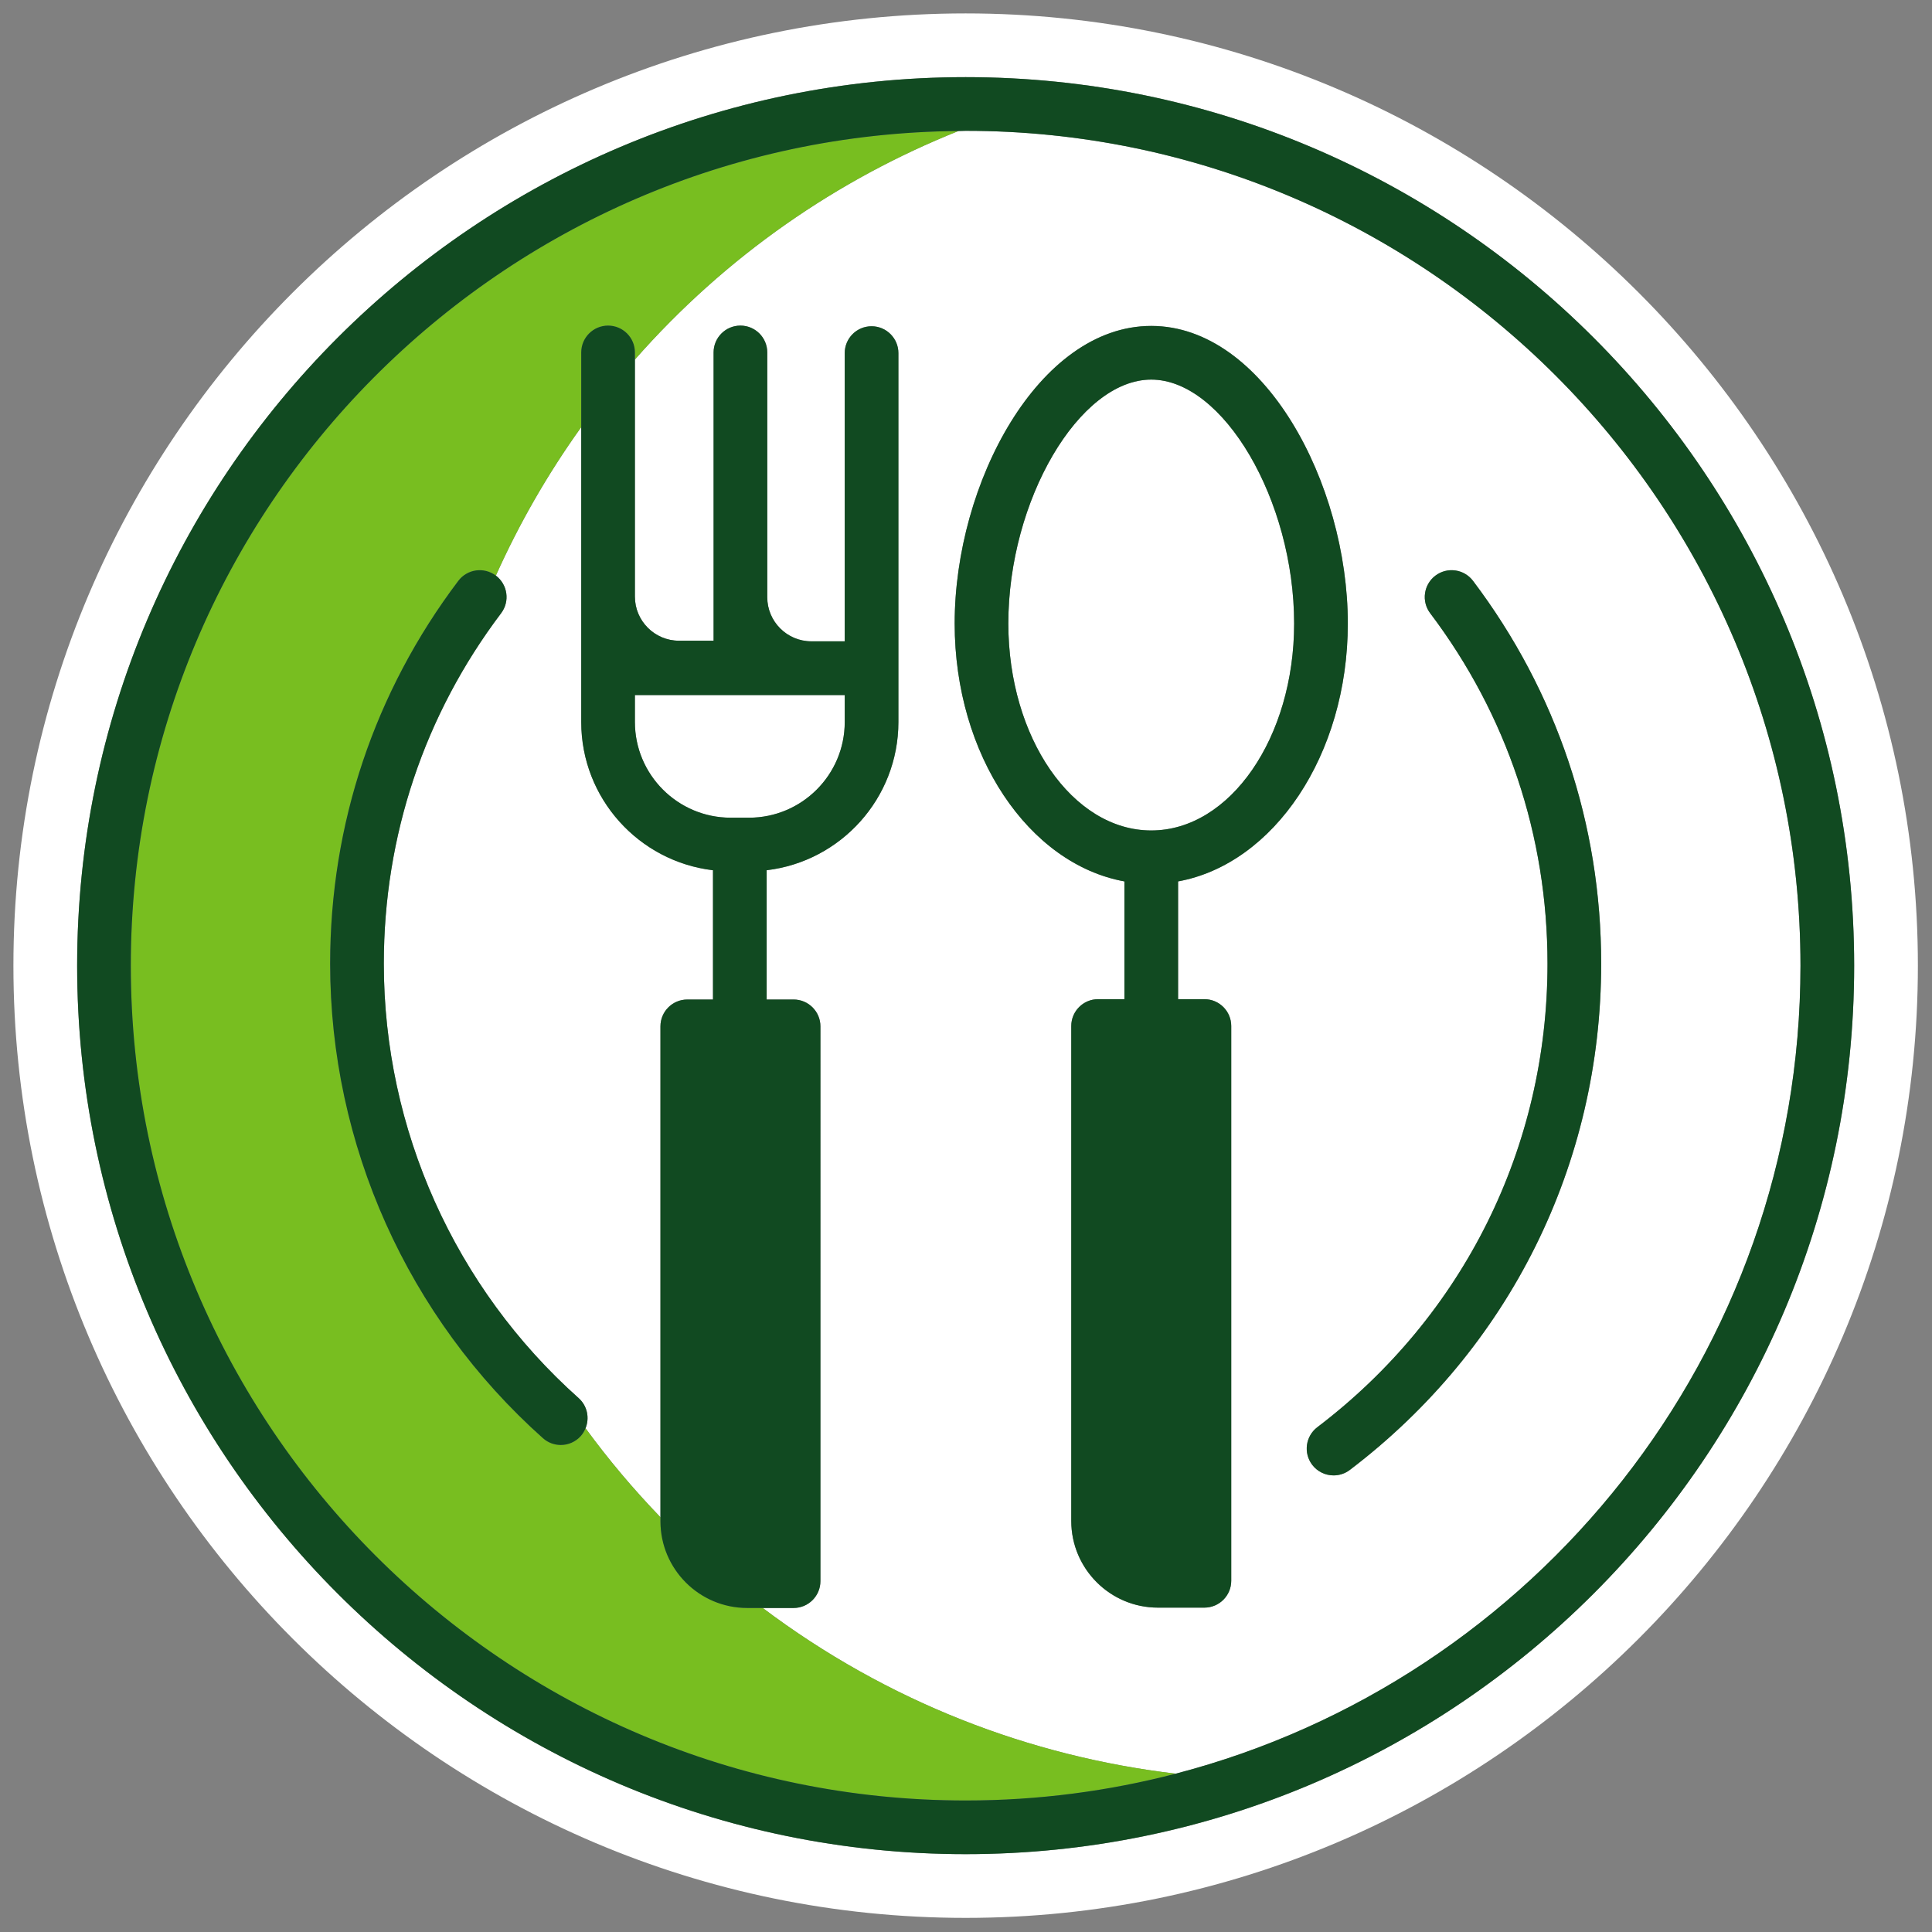
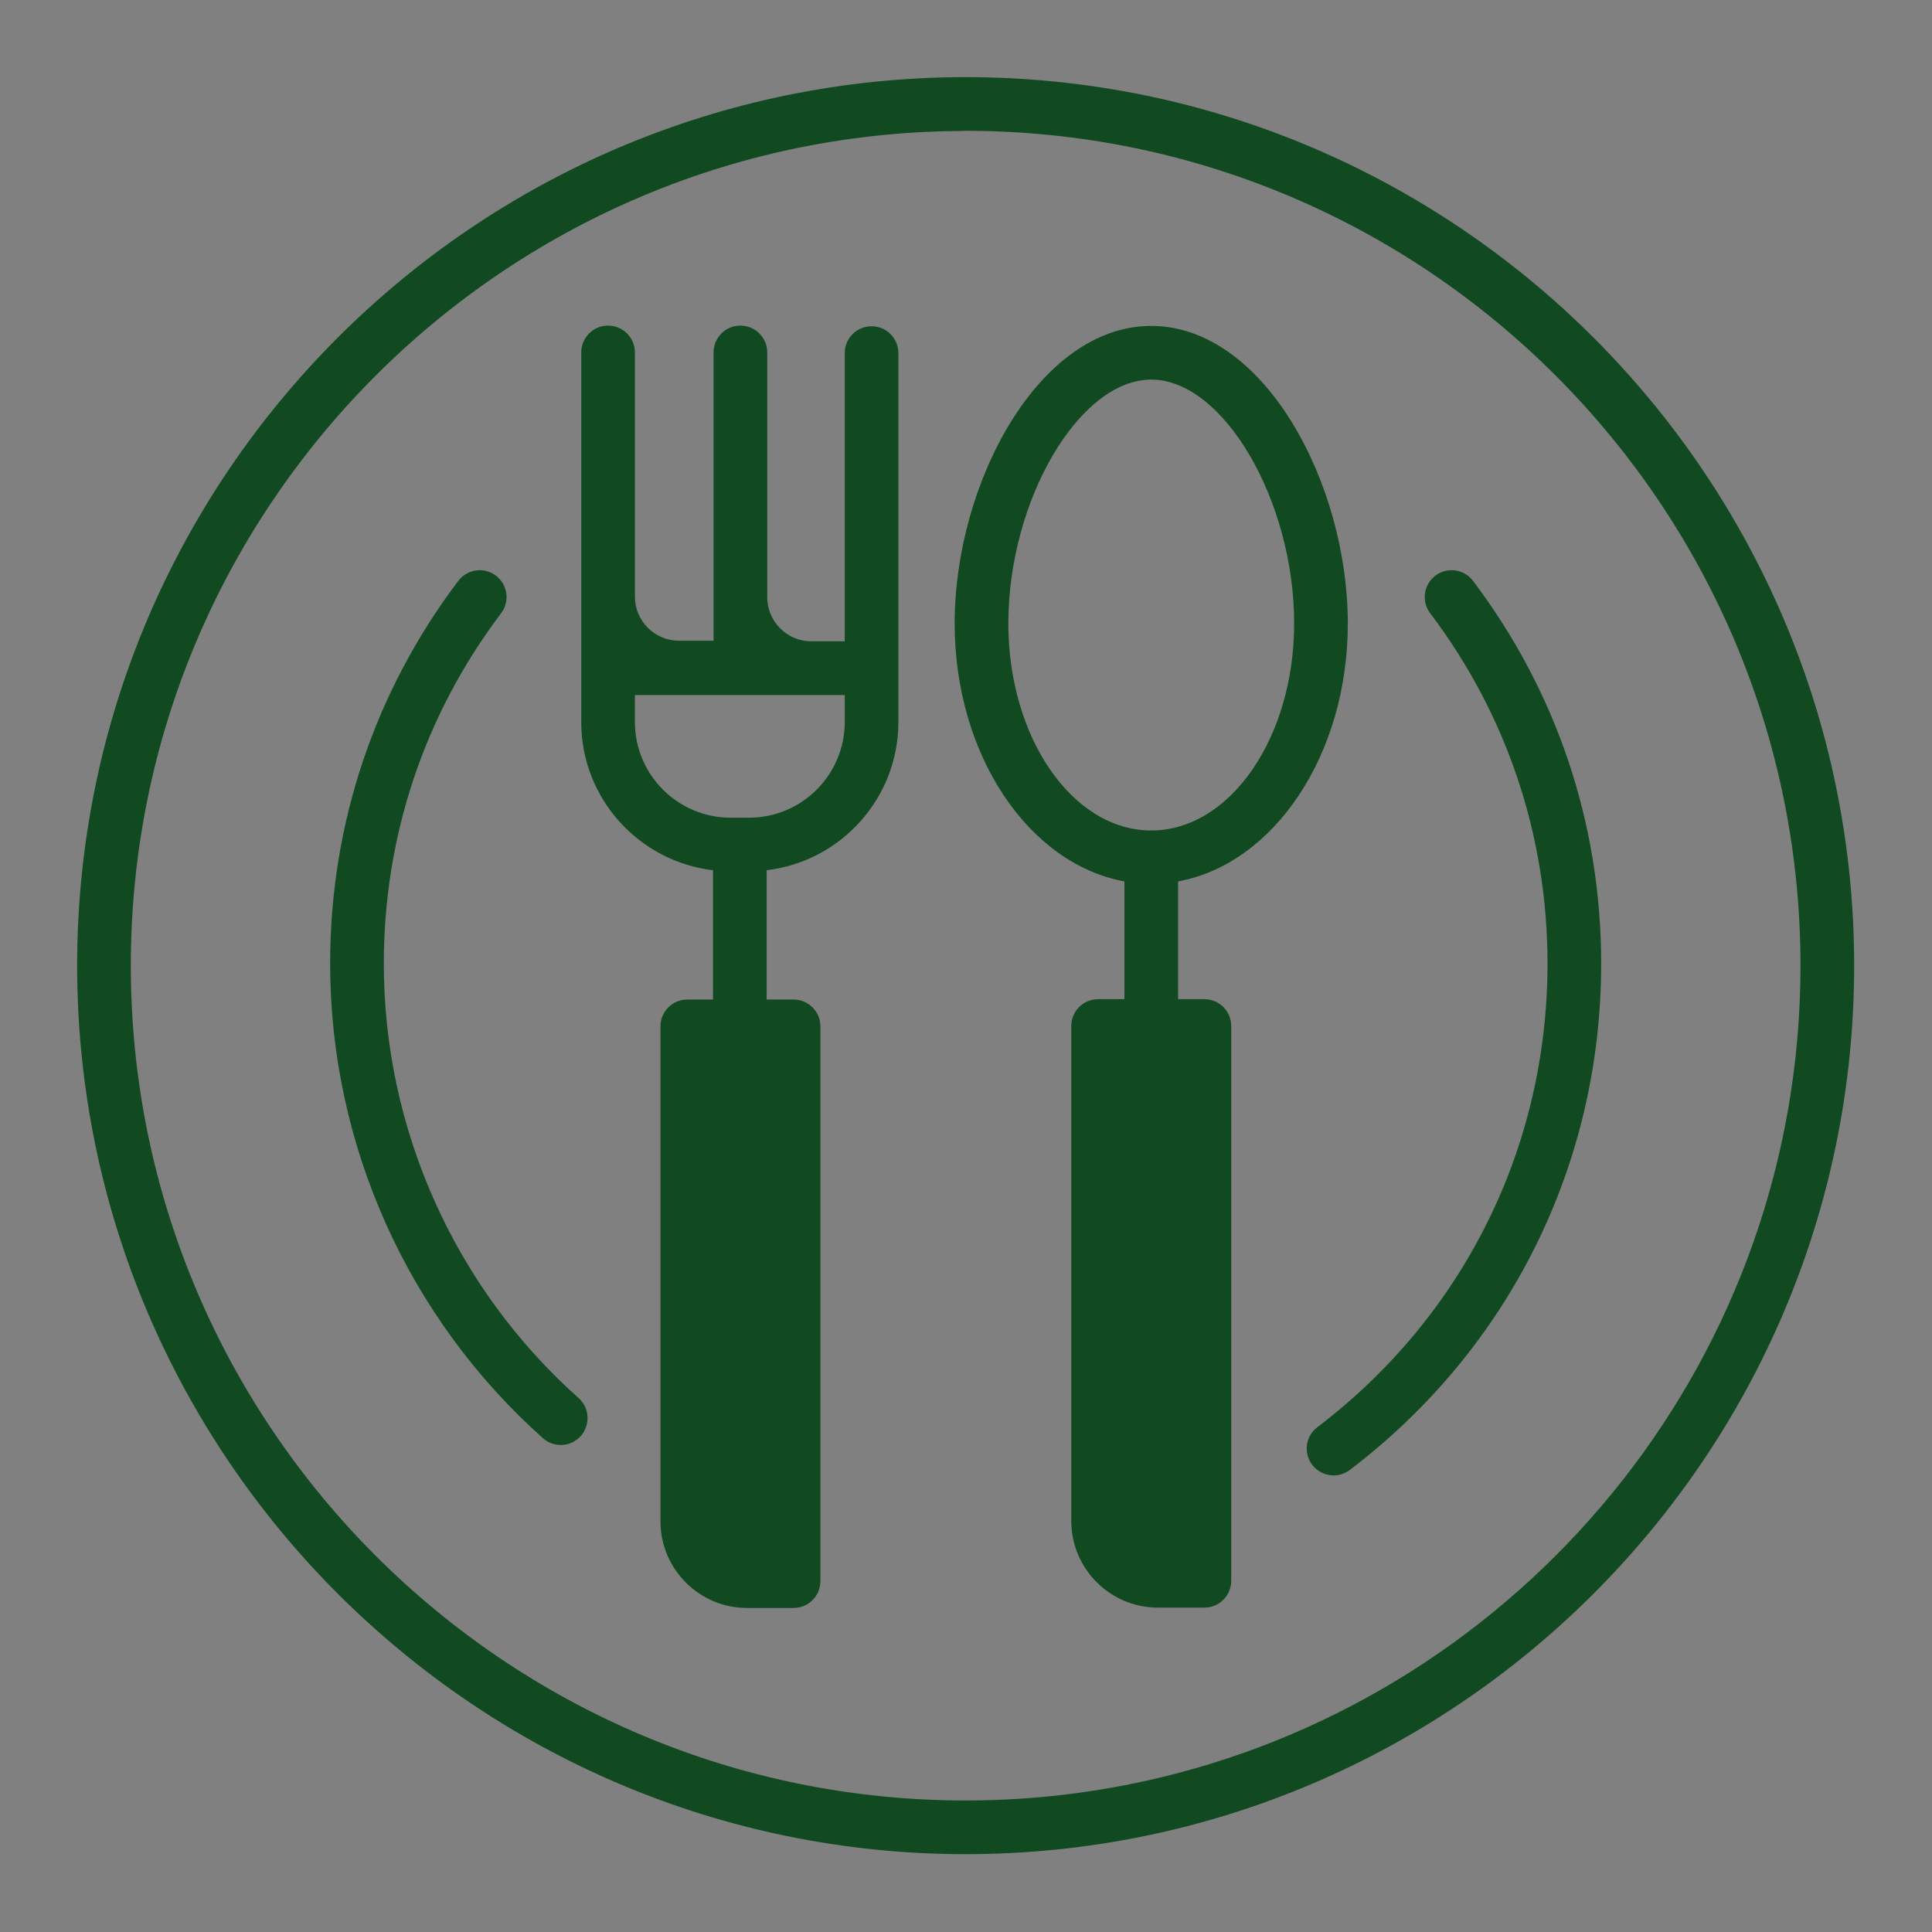
<svg xmlns="http://www.w3.org/2000/svg" version="1.1" id="plate" x="0px" y="0px" viewBox="0 0 144 144" style="enable-background:new 0 0 144 144;" xml:space="preserve">
  <rect x="0" y="0" width="144" height="144" fill="#808080" stroke="none" />
  <style type="text/css">
	.st0{fill:#FFFFFF;}
	.st1{fill:#78BE20;}
	.st2{fill:#114A21;}
</style>
-   <path id="white" class="st0" d="M71.974,1C32.839,1,1,32.839,1,71.974s31.839,70.974,70.974,70.974  s70.974-31.839,70.974-70.974S111.108,1,71.974,1z M71.974,138.197C35.458,138.197,5.75,108.489,5.75,71.974  S35.458,5.75,71.974,5.75s66.224,29.708,66.224,66.224S108.489,138.197,71.974,138.197z M47.322,51.806  h15.64v2.01c0,3.932-3.199,7.131-7.132,7.131h-1.376c-3.933,0-7.132-3.199-7.132-7.131V51.806  L47.322,51.806z M49.227,76.498v36.589c-2.03-2.105-3.895-4.32-5.584-6.634  c0.31-0.762,0.135-1.666-0.514-2.245c-9.229-8.228-14.522-20.031-14.522-32.385  c0-9.517,3.023-18.548,8.743-26.117c0.666-0.882,0.491-2.136-0.39-2.802  c-0.001-0-0.001-0.001-0.002-0.001c1.716-3.832,3.835-7.541,6.364-11.069v12.635v5.337v1.344  v2.666c0,5.693,4.299,10.395,9.82,11.047v9.636h-1.916C50.122,74.498,49.227,75.394,49.227,76.498z   M71.974,9.75c-0.179,0-0.355,0.012-0.534,0.014c-9.013,3.602-17.318,9.301-24.117,17.034v1.992v15.68  c0,1.812,1.475,3.286,3.286,3.286h2.579v-3.24v-15.726v-2.521c0-1.104,0.896-2,2-2c1.104,0,2,0.896,2,2  v2.521v15.726c0,1.812,1.475,3.286,3.287,3.286h2.487v-21.483c0-1.104,0.896-2,2-2s2,0.896,2,2v23.488  v1.344v2.666c0,5.693-4.299,10.394-9.819,11.046v9.636h2.007c1.104,0,2,0.896,2,2v41.35  c0,1.104-0.896,2-2,2h-2.301c9.3,7.002,19.939,11.074,30.785,12.351  c26.755-6.961,46.564-31.322,46.564-60.225C134.197,37.663,106.284,9.75,71.974,9.75z M115.342,71.823  c0-9.516-3.023-18.547-8.744-26.117c-0.666-0.882-0.491-2.136,0.39-2.802  c0.884-0.667,2.137-0.49,2.802,0.39c6.249,8.271,9.553,18.137,9.553,28.529  c0,14.936-6.829,28.69-18.736,37.738c-0.361,0.274-0.787,0.407-1.208,0.407  c-0.604,0-1.201-0.272-1.595-0.79c-0.668-0.88-0.497-2.134,0.383-2.803  C109.089,98.092,115.342,85.498,115.342,71.823z M85.807,24.293c8.386,0,14.651,11.709,14.651,22.179  c0,9.809-5.518,17.923-12.651,19.223v8.778h1.962c1.104,0,2,0.896,2,2v41.35c0,1.104-0.896,2-2,2h-3.464  c-3.562,0-6.459-2.897-6.459-6.46V76.473c0-1.104,0.896-2,2-2h1.961v-8.778  c-7.134-1.3-12.651-9.414-12.651-19.223C71.155,36.002,77.421,24.293,85.807,24.293z M75.155,46.472  c0-9.174,5.276-18.179,10.651-18.179s10.651,9.005,10.651,18.179c0,8.506-4.778,15.426-10.651,15.426  S75.155,54.978,75.155,46.472z" />
-   <path id="light" class="st1" d="M87.633,132.199c-5.005,1.302-10.252,1.999-15.659,1.999  c-34.311,0-62.224-27.913-62.224-62.224c0-34.131,27.625-61.921,61.69-62.21  c-9.013,3.602-17.318,9.301-24.117,17.034v-0.53c0-1.104-0.896-2-2-2c-1.104,0-2,0.896-2,2v2.521v3.045  c-2.529,3.529-4.648,7.238-6.364,11.069c-0.884-0.666-2.135-0.491-2.8,0.391  c-6.249,8.271-9.552,18.136-9.552,28.529c0,13.493,5.781,26.386,15.86,35.371  c0.382,0.34,0.856,0.507,1.33,0.507c0.551,0,1.099-0.226,1.494-0.669  c0.156-0.175,0.268-0.373,0.352-0.579c1.688,2.314,3.554,4.528,5.584,6.634v0.301  c0,3.562,2.897,6.46,6.46,6.46h1.162C66.148,126.849,76.787,130.921,87.633,132.199z" />
  <path id="dark" class="st2" d="M71.974,5.75C35.458,5.75,5.75,35.458,5.75,71.974s29.708,66.224,66.224,66.224  s66.224-29.708,66.224-66.224S108.489,5.75,71.974,5.75z M87.633,132.199  c-5.005,1.302-10.252,1.999-15.659,1.999c-34.311,0-62.224-27.913-62.224-62.224  c0-34.131,27.625-61.921,61.69-62.21C71.618,9.762,71.795,9.75,71.974,9.75  c34.311,0,62.224,27.913,62.224,62.224C134.197,100.877,114.388,125.238,87.633,132.199z M43.643,106.453  c-0.084,0.206-0.196,0.404-0.352,0.579c-0.396,0.443-0.943,0.669-1.494,0.669  c-0.474,0-0.948-0.167-1.33-0.507c-10.079-8.985-15.86-21.878-15.86-35.371  c0-10.394,3.303-20.259,9.552-28.529c0.665-0.881,1.916-1.056,2.8-0.391  c0.001,0,0.001,0,0.002,0.001c0.881,0.666,1.056,1.92,0.39,2.802  c-5.72,7.569-8.743,16.601-8.743,26.117c0,12.354,5.293,24.157,14.522,32.385  C43.778,104.787,43.953,105.691,43.643,106.453z M98.186,106.376  c10.903-8.284,17.156-20.878,17.156-34.553c0-9.516-3.023-18.547-8.744-26.117  c-0.666-0.882-0.491-2.136,0.39-2.802c0.884-0.667,2.137-0.49,2.802,0.39  c6.249,8.271,9.553,18.137,9.553,28.529c0,14.936-6.829,28.69-18.736,37.738  c-0.361,0.274-0.787,0.407-1.208,0.407c-0.604,0-1.201-0.272-1.595-0.79  C97.135,108.299,97.306,107.045,98.186,106.376z M45.322,24.268c-1.104,0-2,0.896-2,2v2.521v3.045v12.635  v5.337v1.344v2.666c0,5.693,4.299,10.395,9.82,11.047v9.636h-1.916c-1.104,0-2,0.896-2,2v36.589v0.301  c0,3.562,2.897,6.46,6.46,6.46h1.162h2.301c1.104,0,2-0.896,2-2V76.498c0-1.104-0.896-2-2-2h-2.007  v-9.636c5.52-0.652,9.819-5.354,9.819-11.046v-2.666v-1.344V26.317c0-1.104-0.896-2-2-2  c-1.105,0-2,0.896-2,2v21.483h-2.487c-1.812,0-3.287-1.475-3.287-3.286V28.789v-2.521c0-1.104-0.896-2-2-2  c-1.104,0-2,0.896-2,2v2.521v15.726v3.24h-2.579c-1.812,0-3.286-1.475-3.286-3.286V28.789v-1.992  v-0.53C47.322,25.163,46.427,24.268,45.322,24.268z M62.962,53.815c0,3.932-3.199,7.131-7.132,7.131  h-1.376c-3.933,0-7.132-3.199-7.132-7.131v-2.01h15.64V53.815L62.962,53.815z M83.807,65.695v8.778  H81.846c-1.104,0-2,0.896-2,2v36.89c0,3.562,2.897,6.46,6.459,6.46h3.464c1.104,0,2-0.896,2-2v-41.35  c0-1.104-0.896-2-2-2h-1.962v-8.778c7.134-1.3,12.651-9.414,12.651-19.223  c0-10.47-6.266-22.179-14.651-22.179S71.155,36.002,71.155,46.472  C71.155,56.281,76.673,64.395,83.807,65.695z M85.807,28.293c5.375,0,10.651,9.005,10.651,18.179  c0,8.506-4.778,15.426-10.651,15.426s-10.651-6.92-10.651-15.426  C75.155,37.298,80.432,28.293,85.807,28.293z" />
</svg>